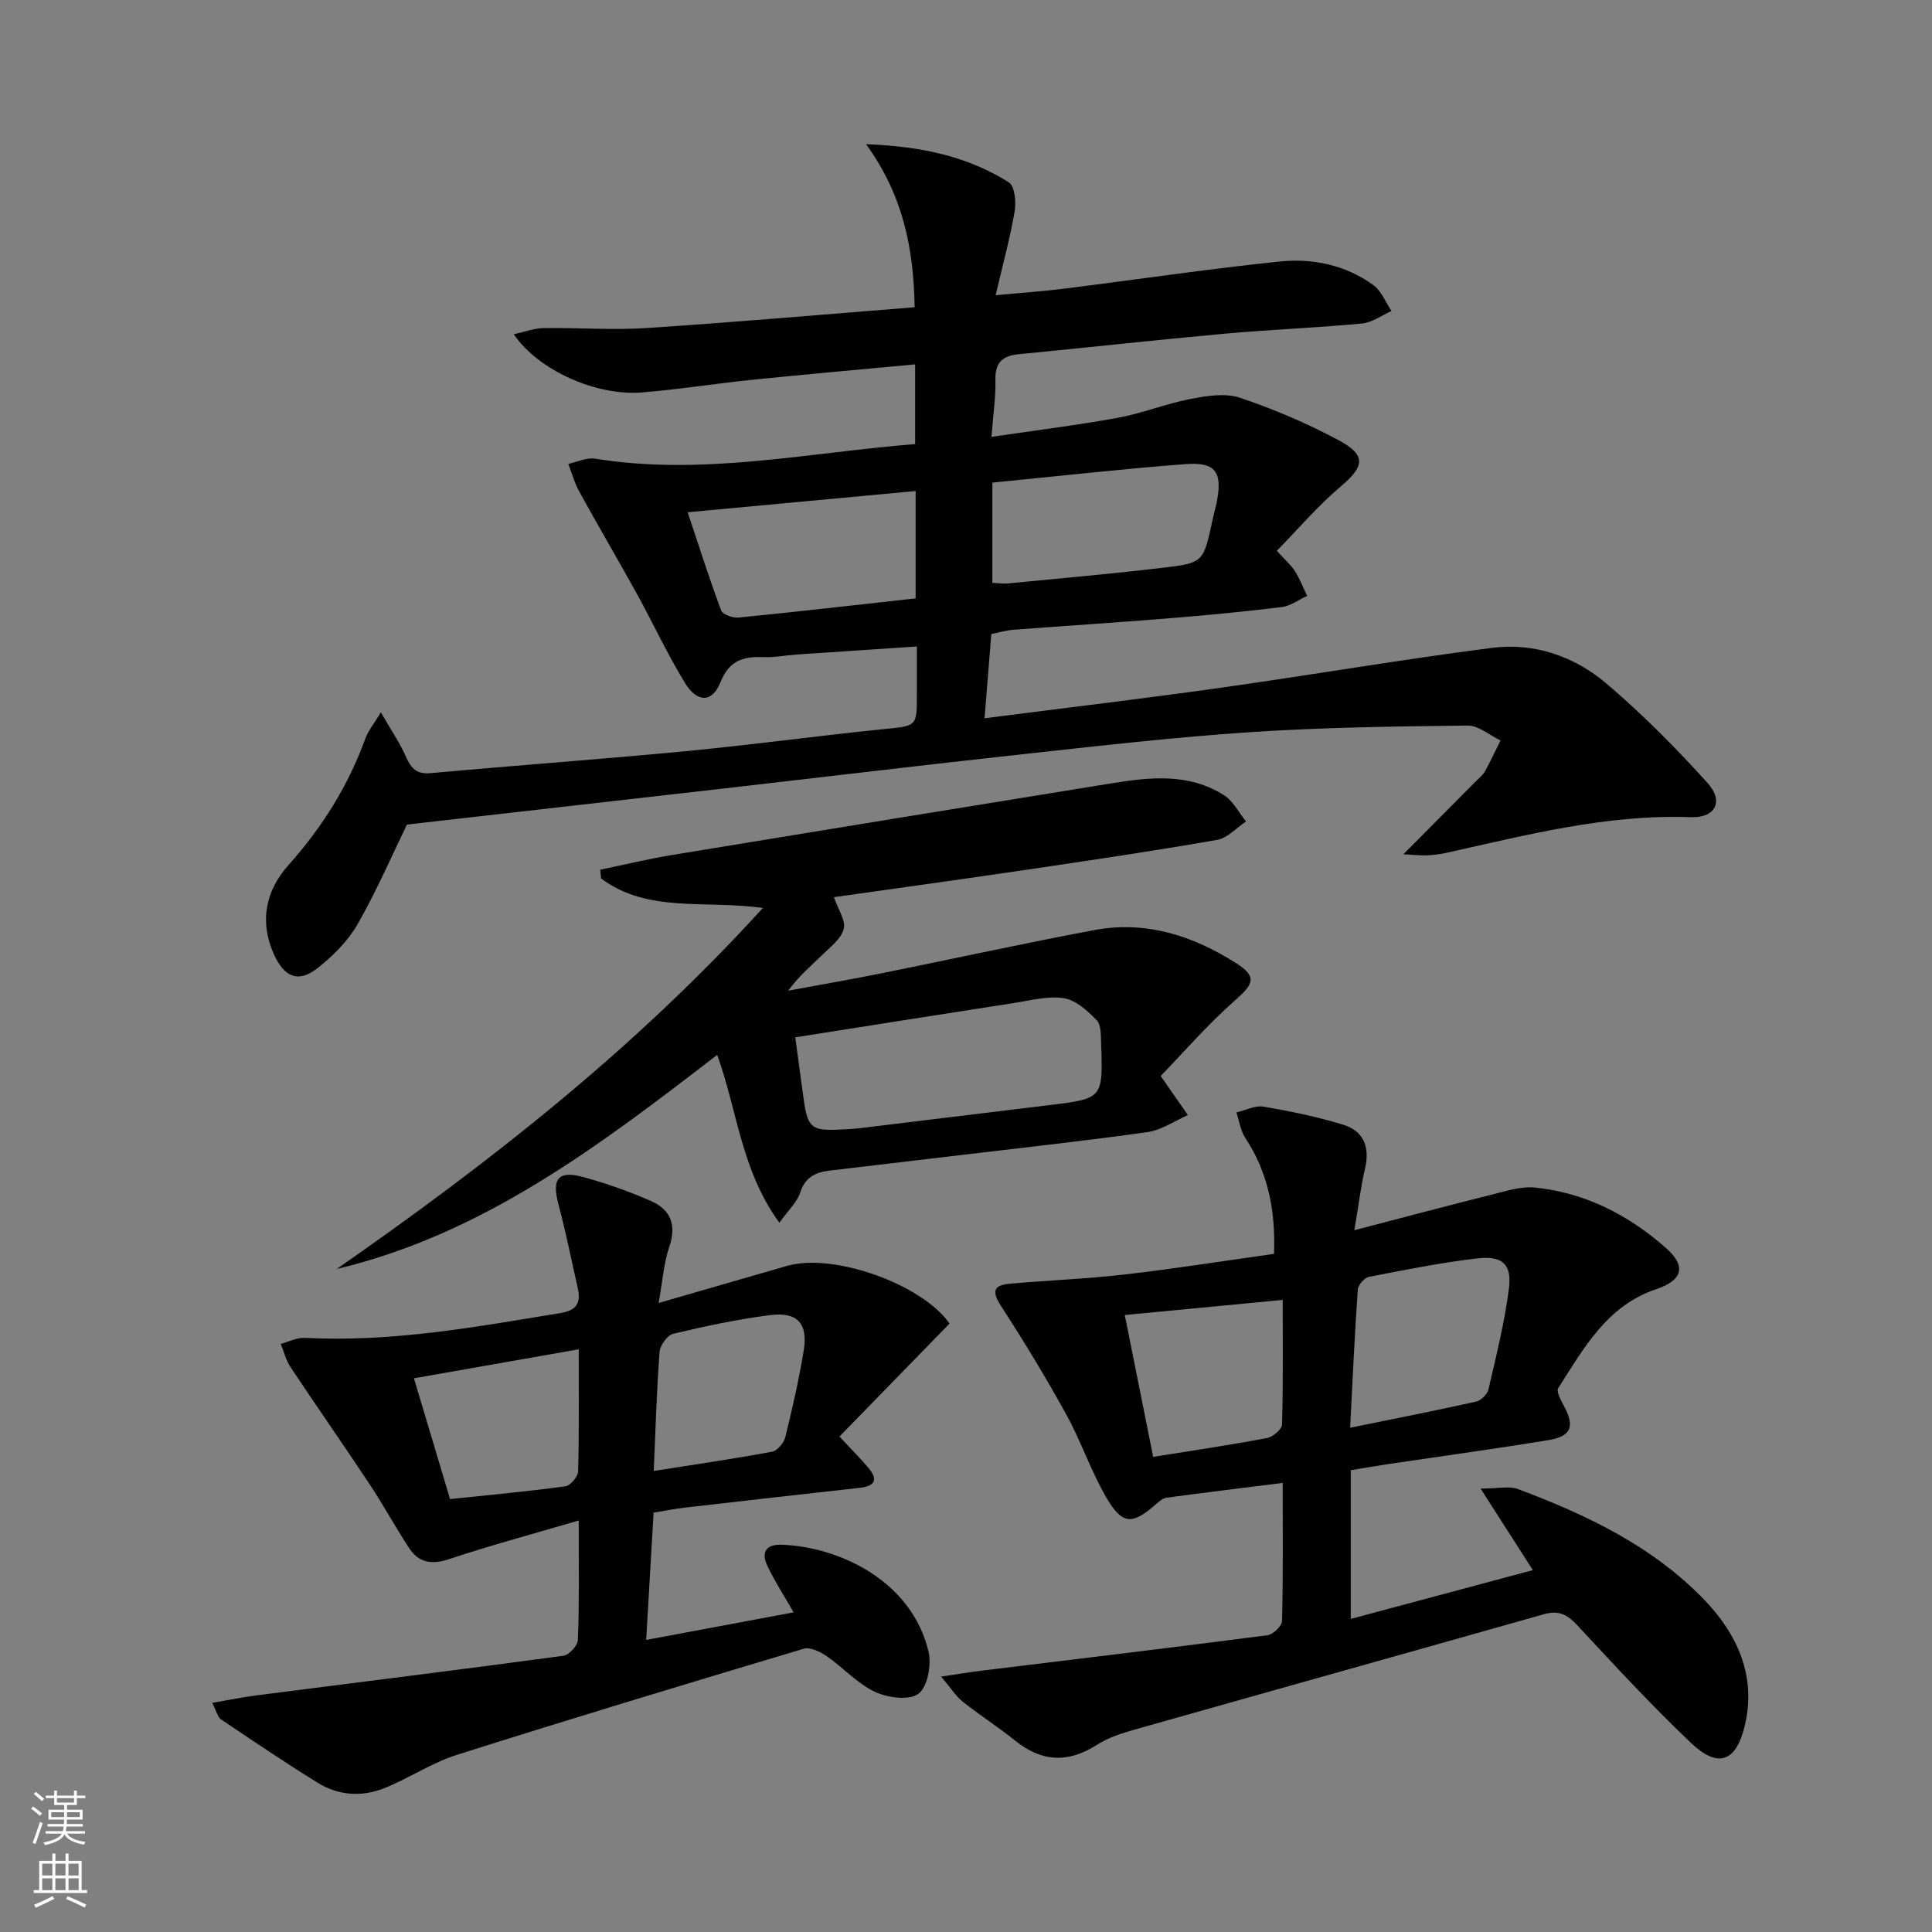
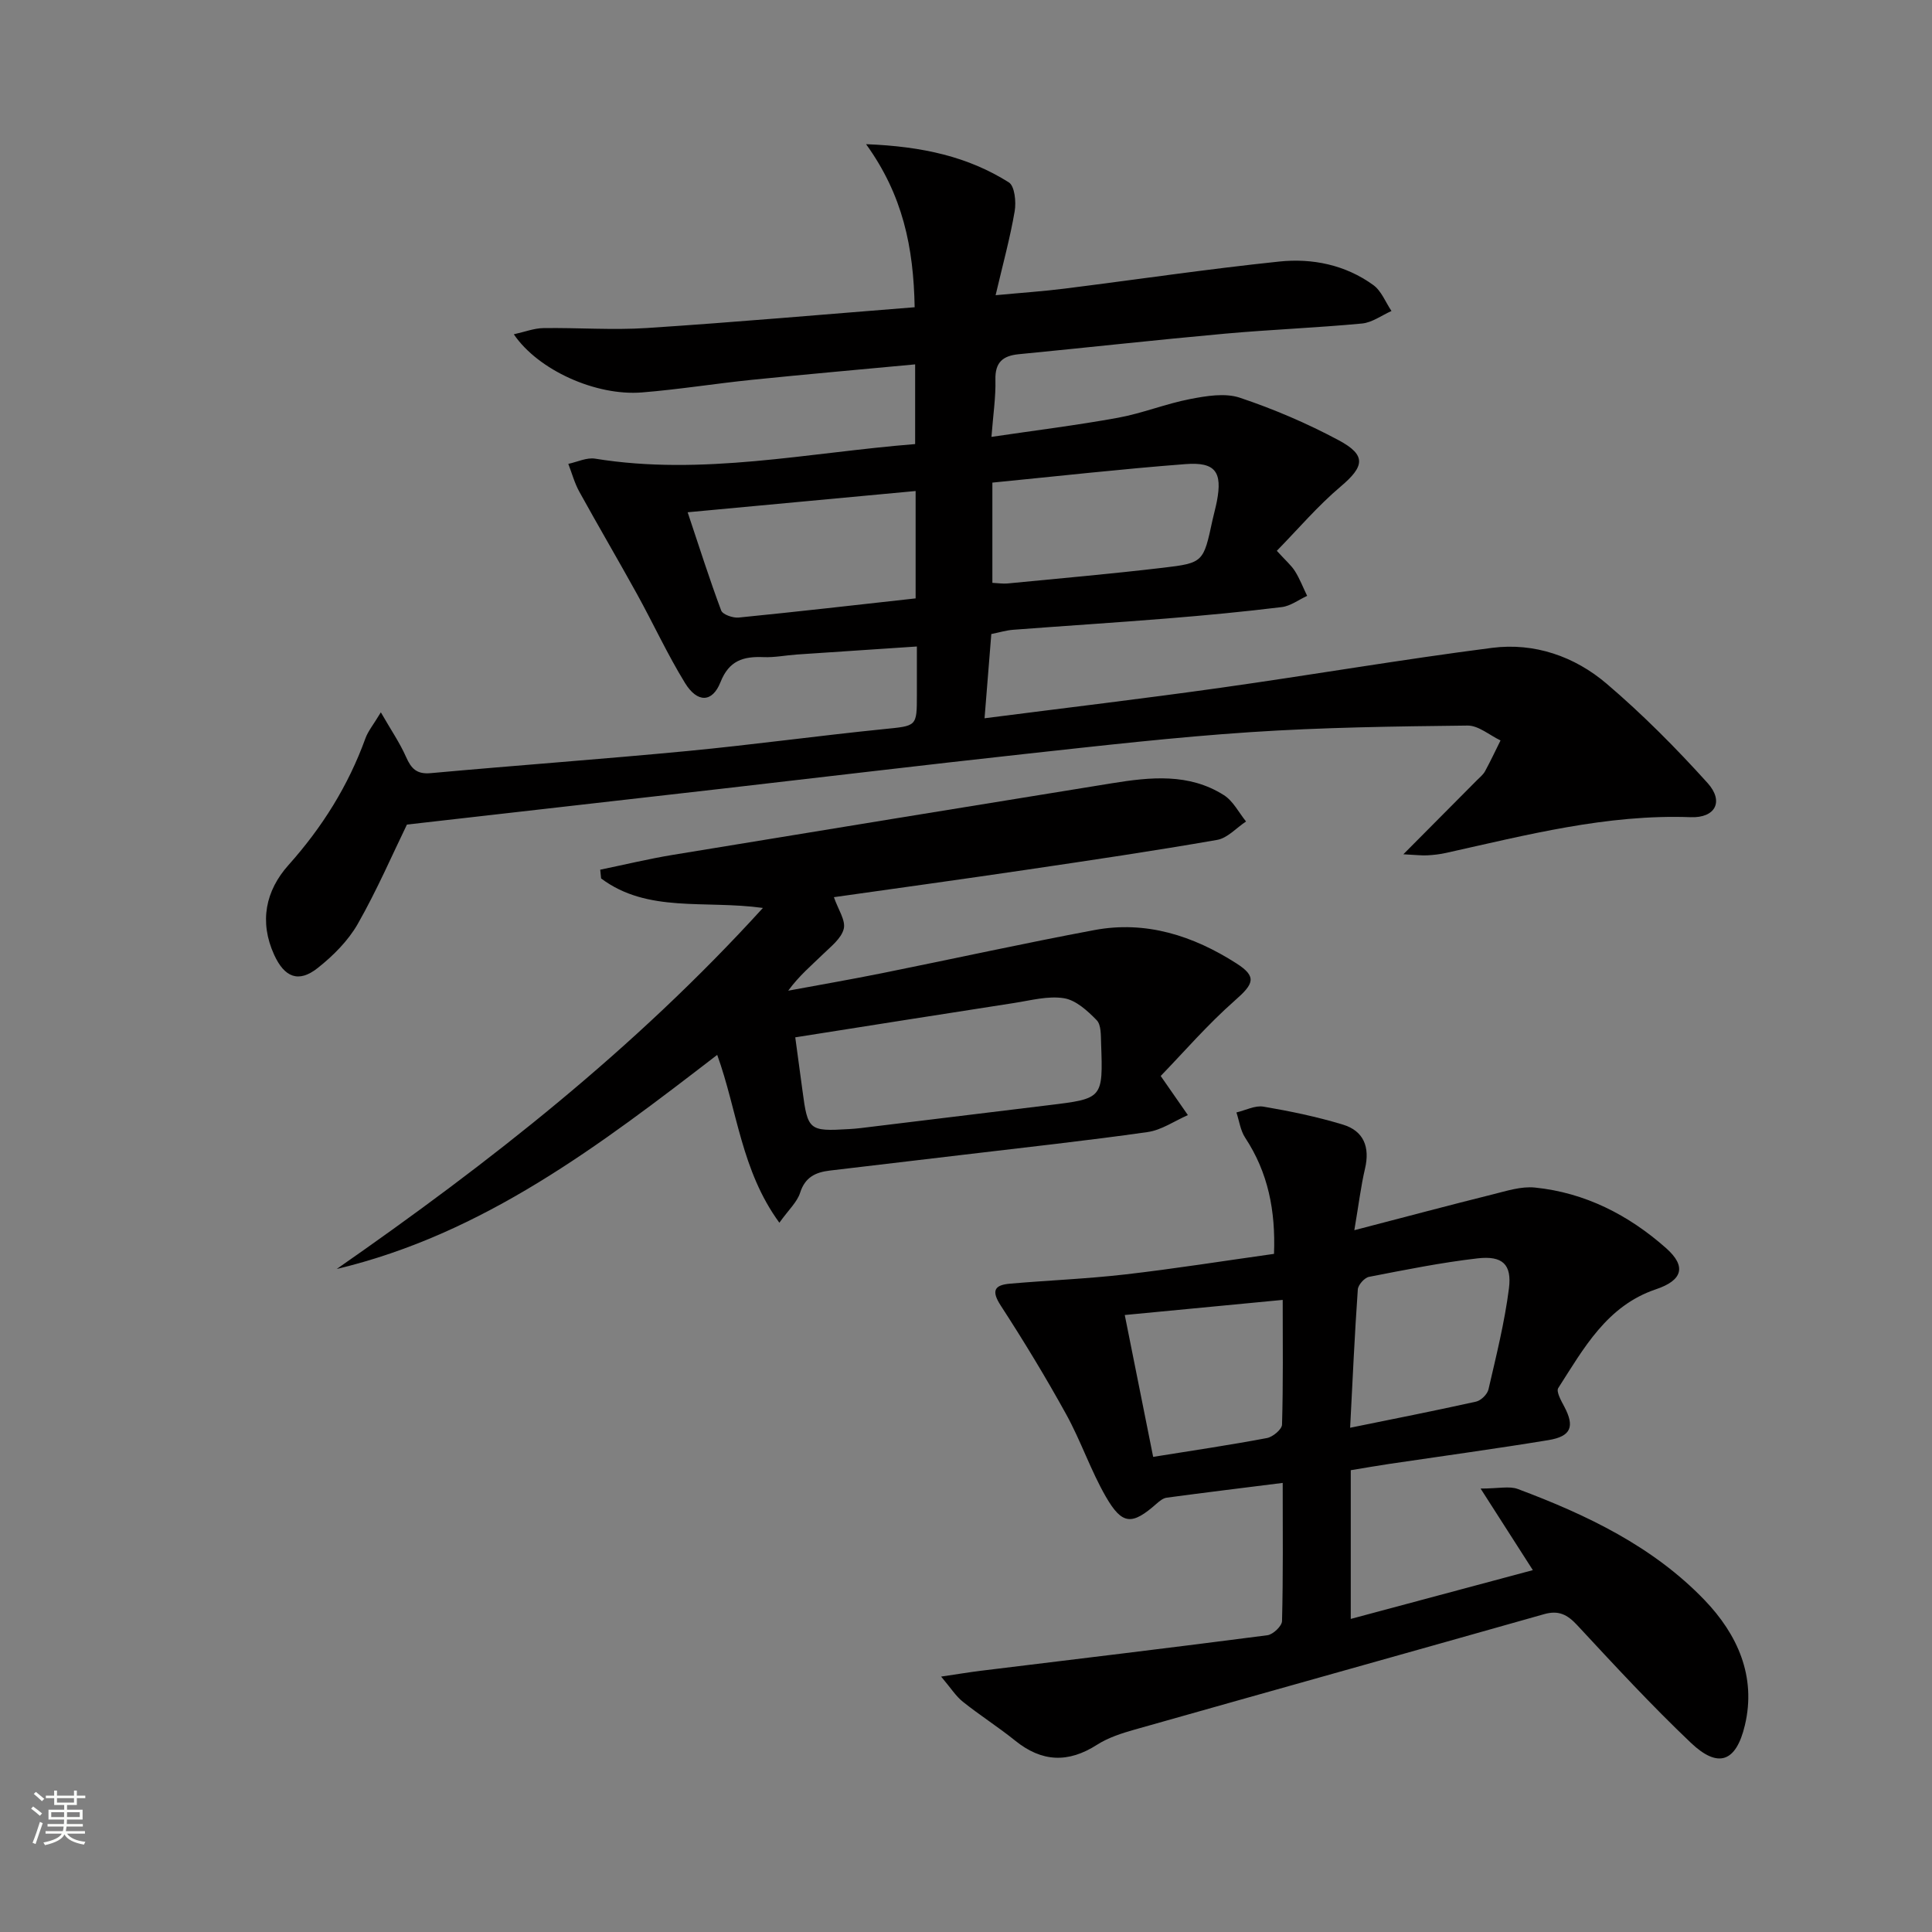
<svg xmlns="http://www.w3.org/2000/svg" enable-background="new 0 0 400 400" viewBox="0 0 400 400">
  <rect x="0" y="0" width="400" height="400" fill="#808080" stroke="none" />
  <g fill="#010000">
    <path d="m290.55 176.87c5.71-5.75 10.48-10.54 15.24-15.34.59-.59 1.28-1.14 1.67-1.85 1.14-2.09 2.15-4.25 3.21-6.38-2.28-1.08-4.57-3.11-6.84-3.08-14.98.17-29.97.37-44.91 1.36-15.58 1.03-31.11 2.82-46.64 4.51-20.97 2.29-41.92 4.81-62.88 7.21-21.57 2.47-43.15 4.91-65.15 7.42-2.95 6.06-6.18 13.54-10.18 20.57-2 3.5-5.1 6.6-8.3 9.13-3.95 3.13-6.87 1.94-9.01-2.74-3.13-6.86-1.76-13.29 2.96-18.57 6.99-7.82 12.38-16.42 15.94-26.25.54-1.49 1.63-2.79 3.19-5.38 2.12 3.69 3.94 6.34 5.22 9.24 1.07 2.42 2.21 3.62 5.12 3.35 17.71-1.61 35.45-2.89 53.15-4.58 13.55-1.3 27.05-3.16 40.6-4.53 6.87-.7 6.89-.46 6.89-7.12 0-3.12 0-6.24 0-9.99-8.68.58-16.76 1.11-24.84 1.66-2.32.16-4.63.64-6.93.54-4.16-.17-7.11.69-8.89 5.18-1.68 4.26-4.79 4.34-7.35.17-3.64-5.93-6.56-12.29-9.93-18.4-3.92-7.1-8.03-14.09-11.95-21.2-.99-1.79-1.53-3.83-2.28-5.76 1.85-.39 3.8-1.36 5.55-1.08 22.22 3.61 43.98-1.24 66.26-3.02 0-5.51 0-10.71 0-16.5-11.44 1.07-22.64 2.06-33.82 3.2-7.6.78-15.15 2-22.76 2.61-9.5.76-21.46-4.6-26.51-12.04 2.28-.5 4.19-1.25 6.1-1.28 7.16-.11 14.36.45 21.49-.02 18.36-1.2 36.7-2.82 55.4-4.3-.23-12.45-2.45-23.21-10.06-33.76 11.75.46 21.15 2.61 29.56 7.91 1.21.76 1.54 4.03 1.21 5.96-.94 5.51-2.43 10.92-3.95 17.4 5.49-.52 9.88-.81 14.24-1.36 14.83-1.86 29.63-4.06 44.49-5.61 6.87-.72 13.7.69 19.46 4.86 1.68 1.21 2.54 3.55 3.77 5.38-2.03.9-4 2.39-6.1 2.59-9.43.89-18.91 1.25-28.35 2.1-14.24 1.29-28.44 2.87-42.67 4.25-3.33.32-4.97 1.66-4.88 5.29.09 3.61-.47 7.23-.82 11.83 8.99-1.33 17.65-2.4 26.21-3.96 5.04-.92 9.88-2.9 14.92-3.87 3.36-.65 7.22-1.3 10.29-.28 7.04 2.36 13.97 5.32 20.51 8.83 5.76 3.09 5.27 5.42.36 9.57-4.73 4-8.79 8.78-13.21 13.3 1.83 2.02 3 3 3.77 4.23 1 1.6 1.68 3.39 2.51 5.1-1.75.8-3.43 2.1-5.25 2.32-7.91.97-15.85 1.72-23.79 2.36-10.61.86-21.23 1.53-31.84 2.34-1.44.11-2.86.55-4.51.88-.47 5.81-.91 11.38-1.4 17.44 16.76-2.15 32.86-4.06 48.91-6.32 18.74-2.64 37.41-5.85 56.18-8.26 8.74-1.12 17.06 1.76 23.69 7.41 7.43 6.33 14.38 13.33 20.92 20.58 3.43 3.81 1.61 7.26-3.5 7.07-17.36-.64-33.93 3.68-50.62 7.39-1.29.29-2.62.44-3.93.51-1.15.06-2.3-.09-4.94-.22zm-100.98-75.21c-15.81 1.47-31.1 2.9-47.2 4.4 2.43 7.27 4.52 13.86 6.94 20.33.32.85 2.42 1.58 3.61 1.47 12.16-1.21 24.3-2.6 36.65-3.97 0-7.39 0-14.3 0-22.23zm15.89-1.74v20.75c1.23.06 2.2.22 3.15.13 10.72-1.04 21.45-1.99 32.15-3.25 8.43-.99 8.4-1.17 10.28-9.89.28-1.29.65-2.57.9-3.86 1.17-6.09-.29-8.19-6.51-7.71-13.2 1.01-26.36 2.49-39.97 3.83z" />
    <path d="m194.85 347.12c3.54-.52 5.89-.92 8.26-1.21 19.77-2.42 39.54-4.78 59.29-7.35 1.16-.15 3-1.89 3.03-2.93.24-9.3.14-18.6.14-28.61-8.37 1.05-16.21 2.01-24.03 3.06-.73.1-1.46.69-2.05 1.21-5.1 4.51-7.13 4.49-10.54-1.42-3.14-5.45-5.16-11.53-8.2-17.04-4.23-7.67-8.79-15.18-13.56-22.53-1.99-3.07-1.31-4.25 1.91-4.53 7.94-.69 15.92-1 23.84-1.91 10.19-1.17 20.34-2.79 30.83-4.26.34-8.93-1.21-16.83-5.97-24.05-.98-1.49-1.23-3.47-1.81-5.23 1.87-.44 3.85-1.5 5.6-1.2 5.54.94 11.08 2.09 16.45 3.72 4.32 1.31 5.62 4.67 4.57 9.12-.85 3.62-1.29 7.34-2.21 12.74 10.55-2.74 19.59-5.16 28.67-7.42 2.86-.71 5.88-1.7 8.72-1.41 10.4 1.06 19.4 5.68 27.14 12.53 4.3 3.8 3.42 6.68-2.08 8.53-10.17 3.42-14.95 12.23-20.23 20.45-.47.72.6 2.63 1.24 3.83 2.19 4.13 1.46 6.17-3.27 6.95-10.96 1.8-21.98 3.3-32.97 4.93-2.6.39-5.18.84-7.96 1.3v30.79c12.74-3.42 25.14-6.74 37.7-10.1-3.48-5.44-6.72-10.49-10.82-16.89 3.74 0 5.95-.56 7.7.09 14.27 5.34 27.99 11.88 38.69 23.02 6.76 7.05 10.74 15.75 8.33 25.89-1.82 7.67-5.55 8.98-11.16 3.66-8.19-7.78-15.87-16.1-23.56-24.38-2.05-2.21-3.86-3.12-6.83-2.28-28.25 8-56.53 15.9-84.78 23.9-2.69.76-5.49 1.66-7.81 3.15-5.97 3.82-11.43 3.59-16.94-.86-3.49-2.82-7.3-5.23-10.8-8.03-1.48-1.16-2.51-2.85-4.53-5.23zm84.68-51.52c9.03-1.84 17.58-3.52 26.08-5.41 1.02-.23 2.32-1.51 2.56-2.52 1.6-6.93 3.34-13.87 4.24-20.91.63-5-1.34-6.82-6.49-6.23-7.55.87-15.02 2.38-22.49 3.83-.93.18-2.24 1.66-2.31 2.6-.66 9.39-1.08 18.8-1.59 28.64zm-40.78 6.03c8.3-1.33 15.96-2.46 23.57-3.9 1.21-.23 3.08-1.79 3.11-2.78.25-8.43.14-16.87.14-25.82-11.23 1.07-21.8 2.08-32.7 3.13 2.02 10.13 3.9 19.51 5.88 29.37z" />
-     <path d="m119.82 314.8c-9.67 2.84-18.36 5.18-26.88 8.01-3.6 1.19-6.25.73-8.24-2.3-2.83-4.31-5.28-8.85-8.13-13.15-5.4-8.15-11.01-16.17-16.42-24.31-.95-1.42-1.36-3.2-2.03-4.81 1.67-.44 3.37-1.33 5.02-1.25 17.93.94 35.43-2.26 52.98-5.15 3.27-.54 4.19-2.13 3.51-5.11-1.32-5.8-2.47-11.65-4.01-17.39-1.41-5.27-.1-7.07 5.15-5.64 4.77 1.3 9.48 2.98 14.01 4.96 4.04 1.77 5.34 4.92 3.8 9.44-1.15 3.37-1.38 7.05-2.22 11.67 9.58-2.77 18.08-5.24 26.59-7.68 9.7-2.78 28.05 3.86 33.64 11.94-7.56 7.75-15.09 15.48-22.79 23.39 2.65 2.85 4.39 4.59 5.98 6.46 2.08 2.45 1.39 3.81-1.78 4.16-12.05 1.33-24.09 2.7-36.13 4.09-2.12.24-4.22.67-6.55 1.05-.51 8.68-1 17.1-1.54 26.35 10.41-1.95 20.24-3.79 30.53-5.71-1.94-3.4-3.89-6.39-5.41-9.57-1.3-2.71-.49-4.55 2.93-4.43 11.8.41 26.9 7.37 30.41 22.13.65 2.73-.2 7.33-2.09 8.73-1.93 1.43-6.39.83-9.02-.41-3.66-1.74-6.57-5.02-9.98-7.38-1.33-.92-3.4-1.93-4.73-1.54-24 7.17-47.97 14.41-71.85 21.98-5.16 1.64-9.83 4.8-14.89 6.85-4.69 1.9-9.58 1.61-13.93-1.09-6.77-4.2-13.38-8.65-19.99-13.11-.7-.47-.91-1.65-1.83-3.42 3.38-.58 6.21-1.17 9.08-1.54 21.21-2.72 42.44-5.35 63.63-8.21 1.17-.16 2.96-2.1 3-3.26.31-7.63.18-15.27.18-24.75zm0-35.44c-11.78 2.07-22.77 4.01-34.12 6 2.64 8.82 5.04 16.84 7.48 25.01 8.36-.88 16.14-1.59 23.86-2.64 1.04-.14 2.62-1.98 2.65-3.07.23-8.13.13-16.27.13-25.3zm15.53 25.19c8.51-1.34 16.53-2.51 24.5-3.99 1.09-.2 2.44-1.82 2.74-3.02 1.47-5.95 2.83-11.94 3.82-17.98.9-5.55-1.32-8-6.98-7.28-6.74.86-13.43 2.29-20.04 3.86-1.21.29-2.73 2.38-2.83 3.73-.6 7.93-.83 15.89-1.21 24.68z" />
    <path d="m157.95 187.98c-12.07-1.67-23.85 1.11-33.5-6.11-.06-.6-.12-1.2-.18-1.81 5.01-1.03 9.99-2.24 15.04-3.07 30.29-4.99 60.58-9.91 90.88-14.82 7.95-1.29 15.97-2.14 23.21 2.46 1.91 1.21 3.08 3.6 4.58 5.45-1.99 1.31-3.83 3.43-5.98 3.81-13.07 2.28-26.19 4.22-39.32 6.16-13.3 1.97-26.62 3.8-40.03 5.7.87 2.54 2.47 4.79 2.04 6.55-.49 2-2.68 3.68-4.33 5.29-2.36 2.3-4.91 4.42-7.17 7.52 6.49-1.2 12.99-2.33 19.46-3.63 14.65-2.95 29.25-6.17 43.94-8.92 10.68-2 20.45 1.18 29.37 6.88 4.35 2.78 3.63 4.26-.31 7.72-5.66 4.98-10.62 10.74-15.34 15.61 2.41 3.47 4.02 5.78 5.63 8.1-2.77 1.21-5.45 3.1-8.34 3.51-12.65 1.8-25.36 3.17-38.05 4.69-9.24 1.1-18.48 2.2-27.72 3.28-2.97.35-5.15 1.36-6.18 4.61-.61 1.91-2.34 3.47-4.29 6.19-7.9-10.8-8.69-23.2-12.87-34.75-24.22 18.65-48.34 37.08-78.78 44.33 31.55-21.95 61.63-45.49 88.24-74.75zm6.7 26.79c.48 3.58 1 7.32 1.5 11.07 1.07 8.17 1.37 8.42 9.55 7.93.83-.05 1.66-.11 2.48-.21 13-1.58 25.99-3.17 38.99-4.75 11.18-1.36 11.21-1.36 10.8-12.83-.06-1.63.03-3.79-.91-4.76-1.89-1.94-4.31-4.16-6.78-4.55-3.31-.53-6.89.46-10.33.99-14.89 2.3-29.76 4.66-45.3 7.11z" />
  </g>
  <path d="m6.44 374.46.42-.45c.65.47 1.27.95 1.85 1.44l-.45.49c-.65-.56-1.25-1.06-1.82-1.48m.93 7.33-.63-.26c.55-1.36 1.05-2.8 1.52-4.33.19.1.38.19.59.27-.46 1.29-.95 2.73-1.48 4.32m-.38-10.38.44-.42c.43.34 1.01.82 1.74 1.44l-.49.49c-.53-.51-1.09-1.01-1.69-1.51m2.5.35h1.72v-1.04h.59v1.04h3.52v-1.04h.59v1.04h1.75v.53h-1.75v1.42h-2.03v.97h3.22v2.03h-3.24c0 .35-.01.66-.03.93h3.32v.53h-3.37c-.03.27-.08.58-.15.94h3.96v.53h-3.71c.67.92 1.93 1.48 3.79 1.68-.13.24-.23.44-.29.59-2.13-.38-3.48-1.08-4.04-2.12-.43.97-1.77 1.72-4.03 2.23-.09-.19-.2-.37-.33-.55 2.1-.42 3.37-1.03 3.81-1.83h-3.36v-.53h3.58c.08-.29.13-.61.16-.94h-3.33v-.53h3.39c.02-.27.04-.58.04-.93h-3.23v-2.03h3.25v-.97h-2.07v-1.42h-1.73zm1.12 3.44v1h2.65c.01-.3.02-.44.01-.4v-.25-.35zm1.19-2h3.52v-.91h-3.52zm4.71 2h-2.63v.59c0 .15-.01.28-.01.4h2.64z" fill="#fbfcfa" />
-   <path d="m13.56 383.74h.63v1.52h2.72v6.07h1.13v.6h-11.06v-.6h1.13v-6.07h2.73v-1.52h.63v1.52h2.1v-1.52zm-2.69 8.83.38.56c-1.24.63-2.53 1.25-3.85 1.85-.1-.21-.21-.42-.34-.63 1.36-.55 2.63-1.15 3.81-1.78m-2.13-4.27h2.1v-2.45h-2.1zm0 3.04h2.1v-2.46h-2.1zm2.72-3.04h2.1v-2.45h-2.1zm0 3.04h2.1v-2.46h-2.1zm6.07 3.6c-1.41-.71-2.7-1.3-3.86-1.78l.35-.56c1.45.62 2.75 1.19 3.84 1.72zm-1.25-9.09h-2.1v2.45h2.1zm-2.09 5.49h2.1v-2.46h-2.1z" fill="#fbfcfa" />
</svg>